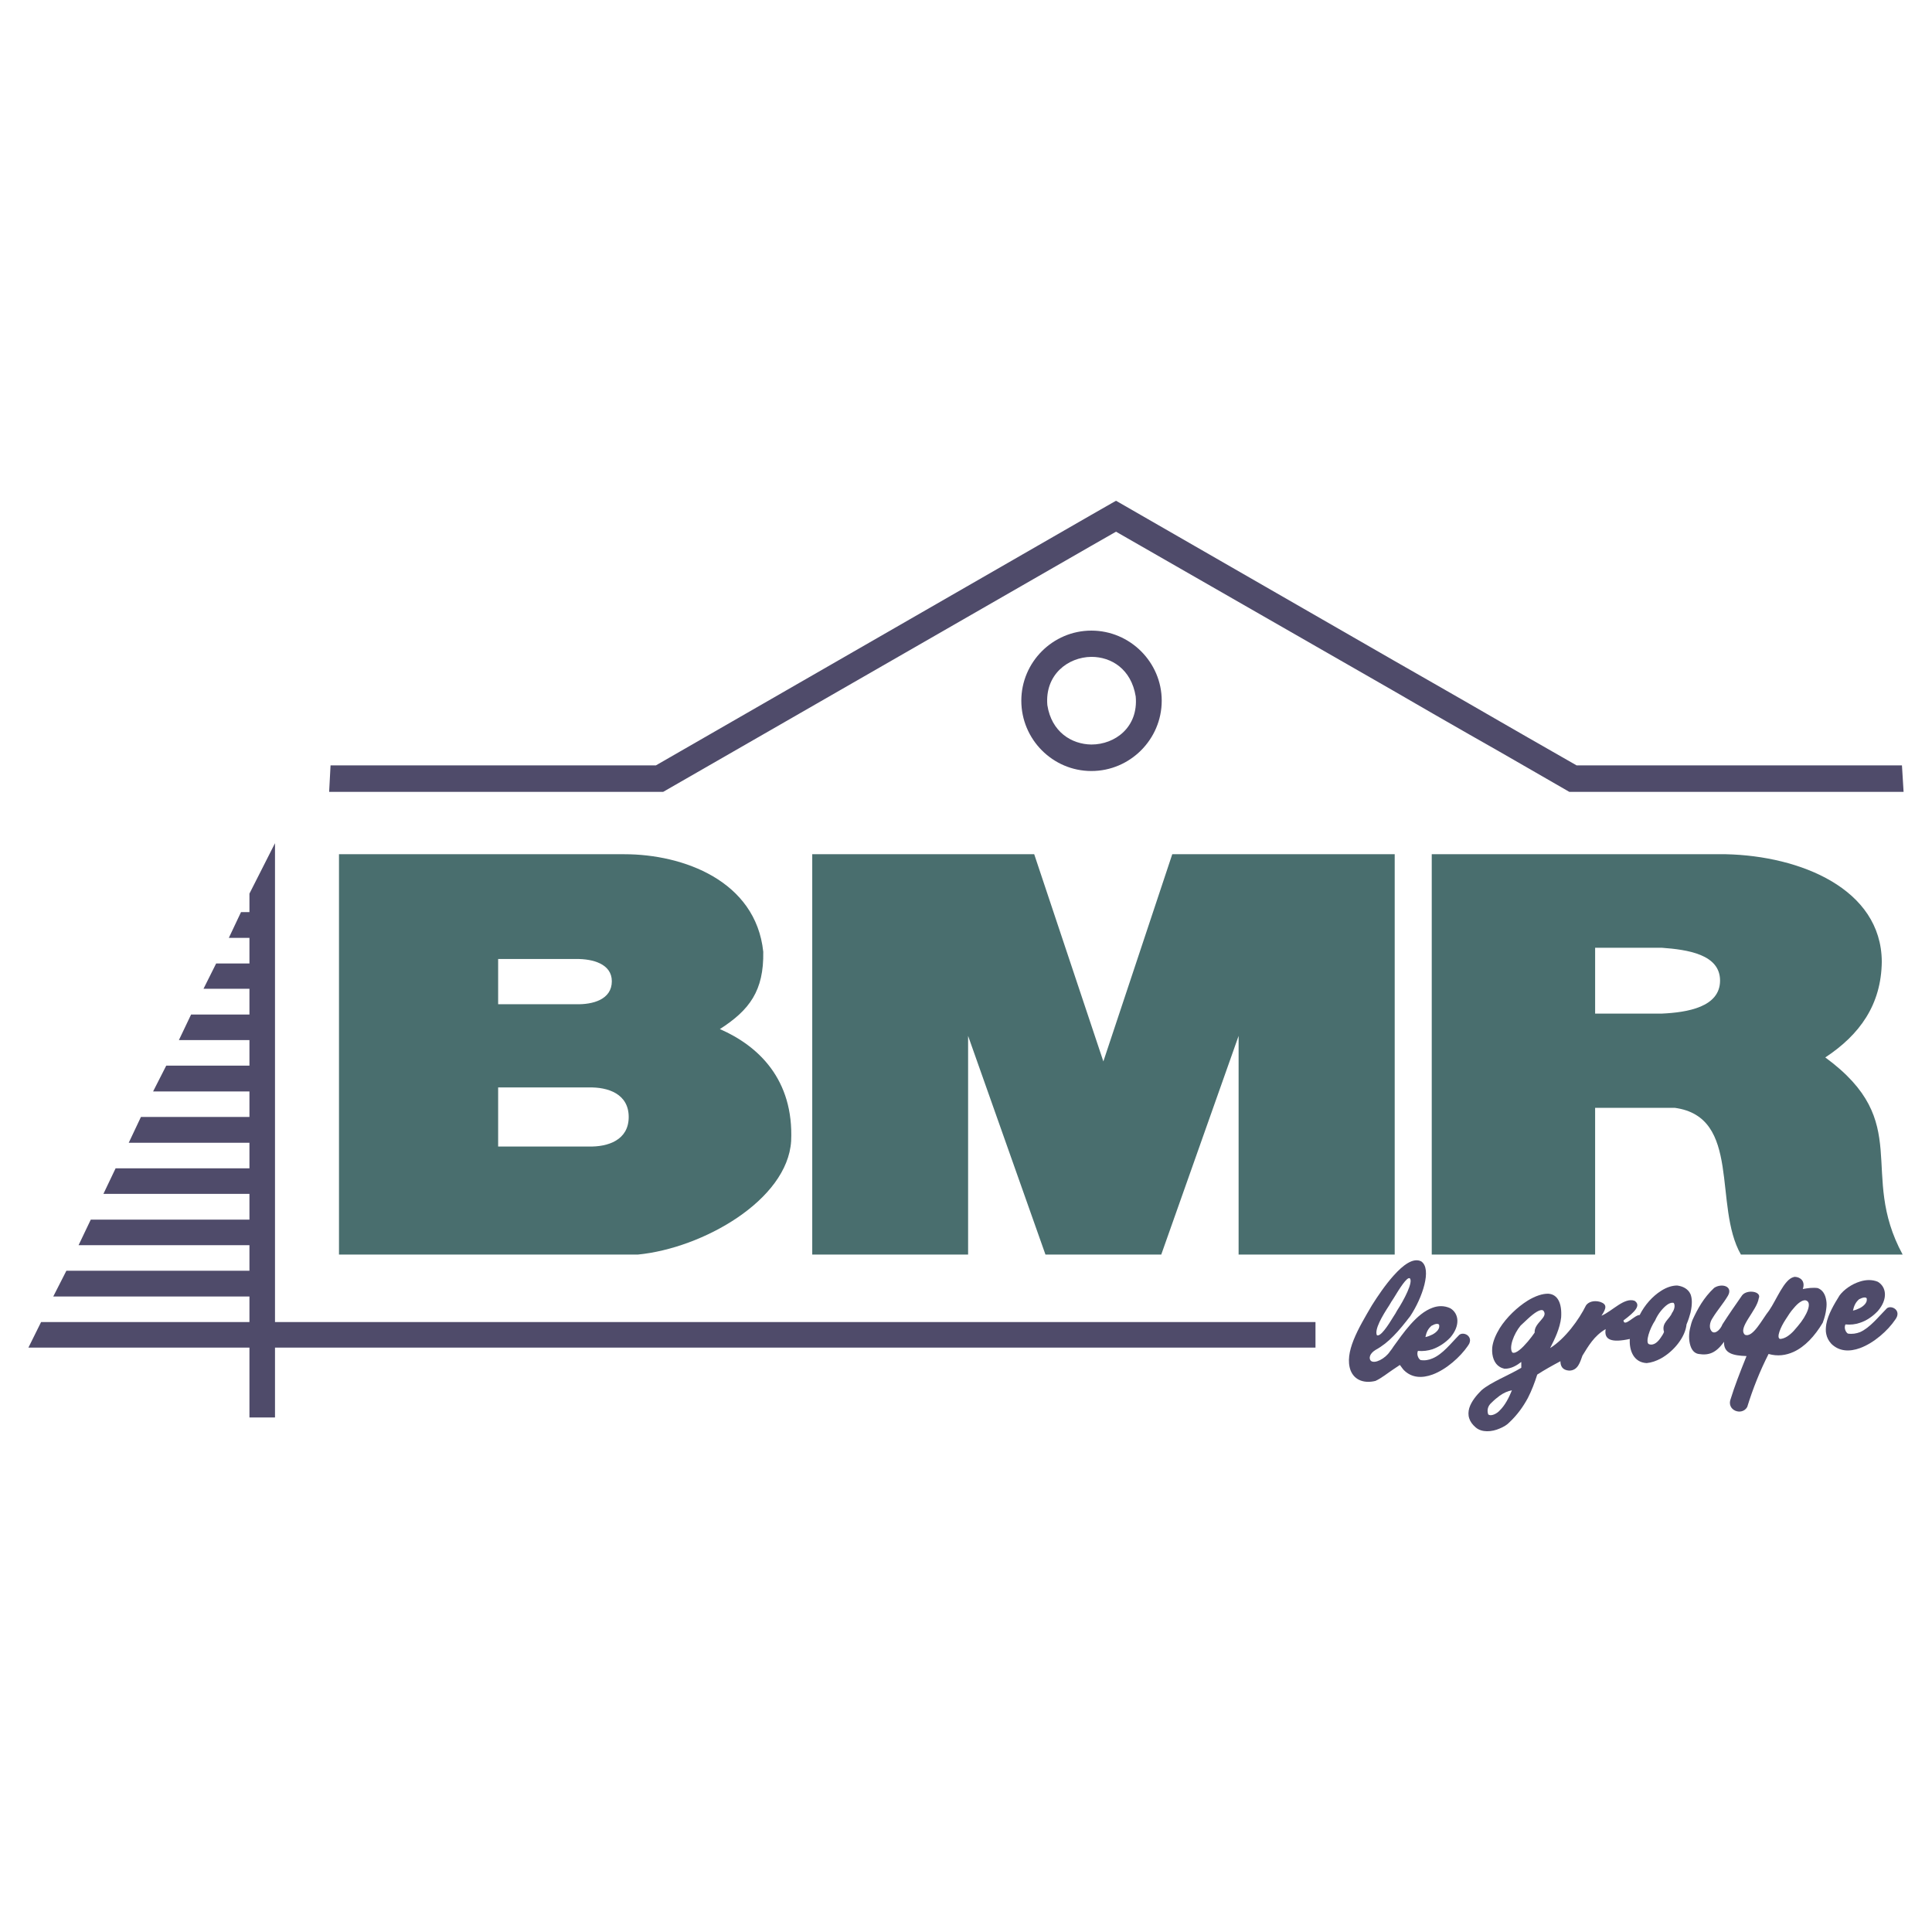
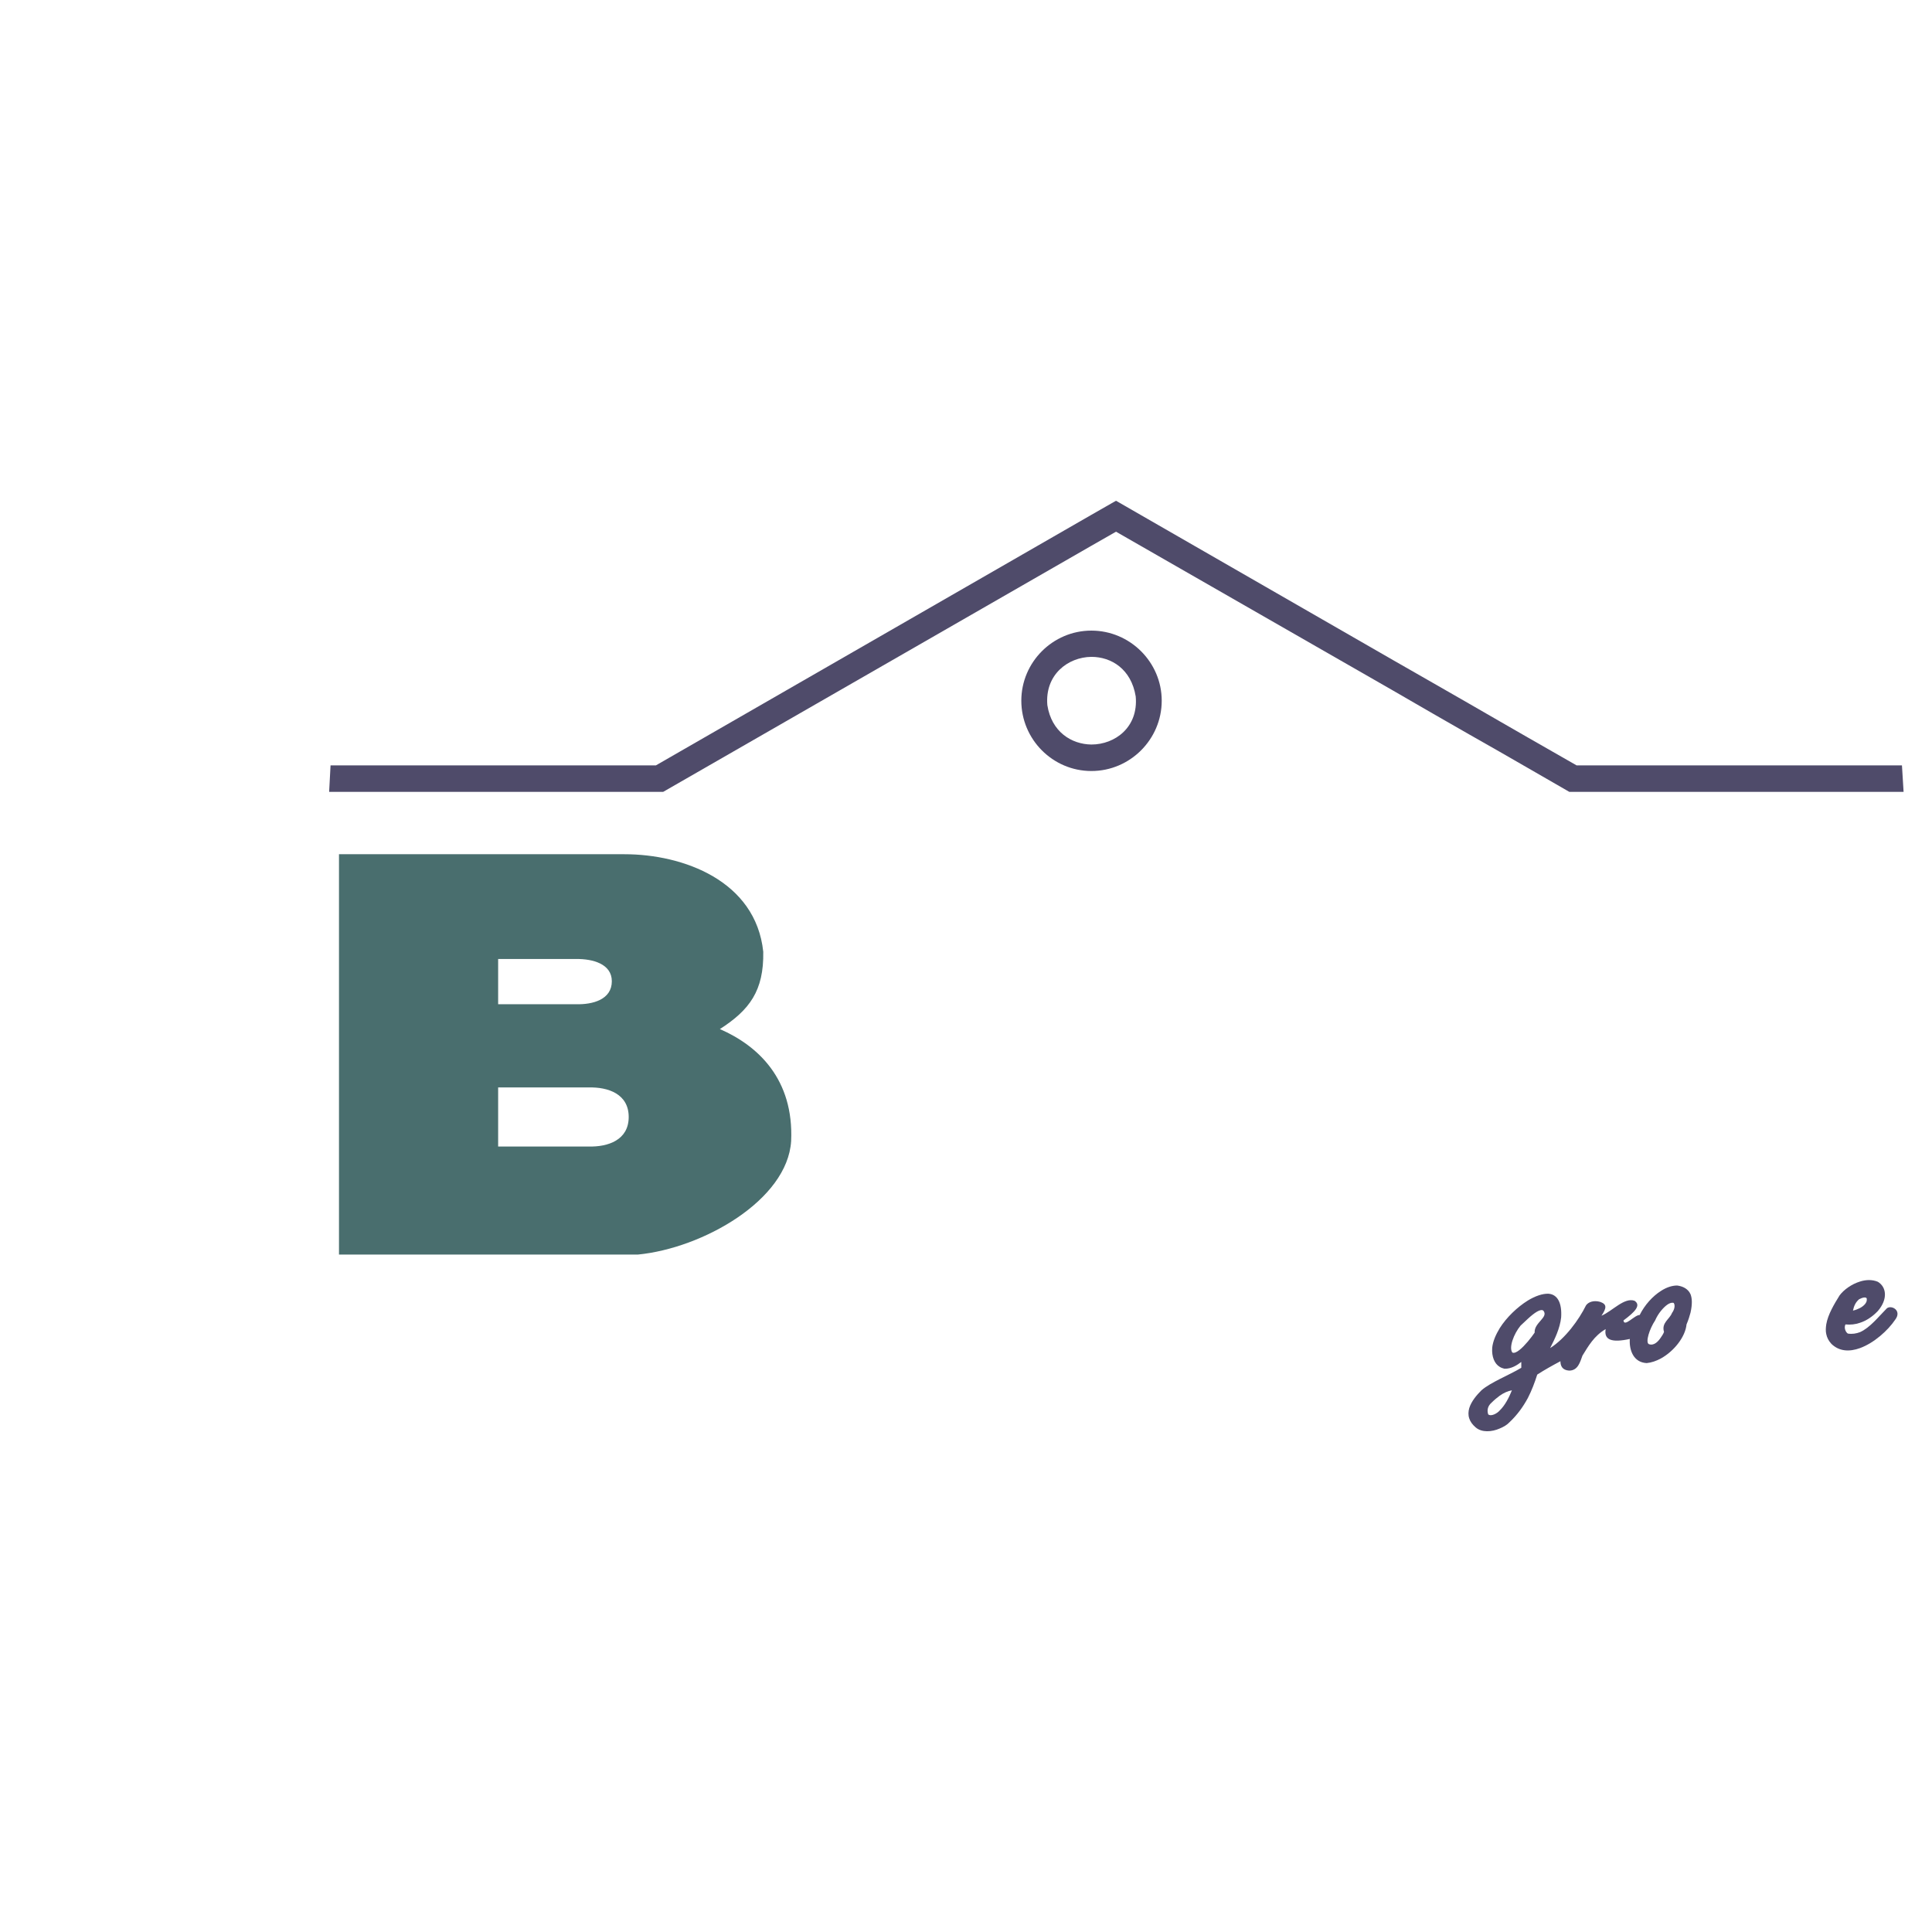
<svg xmlns="http://www.w3.org/2000/svg" version="1.0" id="Layer_1" x="0px" y="0px" width="192.756px" height="192.756px" viewBox="0 0 192.756 192.756" enable-background="new 0 0 192.756 192.756" xml:space="preserve">
  <g>
    <polygon fill-rule="evenodd" clip-rule="evenodd" fill="#FFFFFF" points="0,0 192.756,0 192.756,192.756 0,192.756 0,0  " />
-     <path fill-rule="evenodd" clip-rule="evenodd" fill="#496E6E" d="M182.11,105.501c3.438-2.269,5.589-5.262,5.636-9.564   c-0.047-7.25-8.114-10.547-15.552-10.711l0,0h-6.805h-22.544v39.943h16.3v-14.64h6.244h1.707l0,0   c6.688,0.912,3.812,9.775,6.595,14.64l0,0h16.137l0,0C185.385,116.983,190.974,112.003,182.11,105.501L182.11,105.501   L182.11,105.501L182.11,105.501z M165.787,101.128h-0.397h-6.244v-6.571h6.244h0.397l0,0c2.572,0.187,5.823,0.655,5.823,3.274   C171.61,100.474,168.359,101.011,165.787,101.128L165.787,101.128L165.787,101.128L165.787,101.128z" />
-     <path fill-rule="evenodd" clip-rule="evenodd" fill="#496E6E" d="M71.823,102.672c2.947-1.895,4.396-3.812,4.327-7.717   c-0.749-7.086-7.998-9.729-13.845-9.729l0,0h-6.081H33.821v39.943h22.403h7.414l0,0c6.478-0.631,14.92-5.426,15.294-11.318   C79.213,107.676,75.635,104.332,71.823,102.672L71.823,102.672L71.823,102.672L71.823,102.672z M49.7,95.679h6.524h1.24l0,0   c1.684-0.023,3.578,0.491,3.578,2.221c0,1.824-1.895,2.339-3.578,2.292l0,0h-1.24H49.7V95.679L49.7,95.679L49.7,95.679z    M58.75,114.388h-2.526H49.7v-5.893h6.524h2.526l0,0c1.895-0.047,3.976,0.631,3.976,2.946S60.645,114.435,58.75,114.388   L58.75,114.388L58.75,114.388L58.75,114.388z" />
-     <polygon fill-rule="evenodd" clip-rule="evenodd" fill="#496E6E" points="110.082,105.898 103.183,85.226 81.037,85.226    81.037,125.169 96.588,125.169 96.588,103.35 104.306,125.169 115.858,125.169 123.576,103.35 123.576,125.169 139.15,125.169    139.15,85.226 116.957,85.226 110.082,105.898 110.082,105.898  " />
+     <path fill-rule="evenodd" clip-rule="evenodd" fill="#496E6E" d="M71.823,102.672c2.947-1.895,4.396-3.812,4.327-7.717   c-0.749-7.086-7.998-9.729-13.845-9.729l0,0h-6.081H33.821v39.943h22.403h7.414c6.478-0.631,14.92-5.426,15.294-11.318   C79.213,107.676,75.635,104.332,71.823,102.672L71.823,102.672L71.823,102.672L71.823,102.672z M49.7,95.679h6.524h1.24l0,0   c1.684-0.023,3.578,0.491,3.578,2.221c0,1.824-1.895,2.339-3.578,2.292l0,0h-1.24H49.7V95.679L49.7,95.679L49.7,95.679z    M58.75,114.388h-2.526H49.7v-5.893h6.524h2.526l0,0c1.895-0.047,3.976,0.631,3.976,2.946S60.645,114.435,58.75,114.388   L58.75,114.388L58.75,114.388L58.75,114.388z" />
    <path fill-rule="evenodd" clip-rule="evenodd" fill="#4F4B6A" d="M168.663,129.121c-0.257-0.562-0.795-0.795-1.333-0.865   c-0.514,0-1.075,0.187-1.613,0.538c-0.818,0.515-1.614,1.38-2.128,2.408c-0.468-0.047-1.544,1.263-1.614,0.538   c1.17-0.865,1.777-1.521,1.1-1.964c-1.029-0.352-2.198,1.028-3.297,1.496c0.537-0.795,0.537-1.146-0.117-1.38   c-0.632-0.188-1.193,0-1.427,0.351c-0.701,1.427-2.081,3.321-3.578,4.257c0.468-0.912,0.982-1.965,1.1-3.064   c0.093-1.426-0.352-2.291-1.264-2.361c-0.584-0.023-1.332,0.234-2.058,0.679c-1.052,0.654-2.128,1.683-2.806,2.759   c-0.398,0.655-0.679,1.31-0.749,1.941c-0.07,0.912,0.234,1.613,0.749,1.918c0.14,0.093,0.304,0.14,0.467,0.187   c0.702,0.023,1.287-0.374,1.685-0.678c0,0.187,0,0.397,0,0.584c-0.655,0.397-1.427,0.748-2.151,1.123   c-0.679,0.351-1.333,0.701-1.824,1.122c-0.491,0.491-1.006,1.1-1.217,1.777c-0.094,0.327-0.117,0.702,0,1.029   c0.094,0.304,0.304,0.607,0.632,0.889c0.608,0.537,1.613,0.468,2.409,0.116c0.397-0.163,0.748-0.374,0.981-0.631   c0.772-0.725,1.356-1.543,1.824-2.408c0.374-0.726,0.679-1.521,0.936-2.339c0.725-0.468,1.52-0.912,2.315-1.333   c0,0.468,0.187,0.889,0.865,0.936c0.889,0,1.099-0.865,1.333-1.497c0.584-0.936,1.146-1.964,2.315-2.643   c-0.188,1.076,0.584,1.38,2.408,0.982c-0.07,1.099,0.352,2.339,1.684,2.408c0.468-0.046,0.959-0.21,1.427-0.467   c1.31-0.726,2.432-2.152,2.549-3.392c0.188-0.444,0.304-0.818,0.397-1.169C168.851,130.127,168.827,129.542,168.663,129.121   L168.663,129.121L168.663,129.121L168.663,129.121z M149.628,140.721c-0.234,0.28-0.843,0.631-1.146,0.397   c-0.117-0.328-0.117-0.795,0.351-1.192c0.258-0.258,0.515-0.469,0.796-0.679c0.397-0.28,0.818-0.468,1.216-0.538   C150.562,139.411,150.165,140.206,149.628,140.721L149.628,140.721L149.628,140.721L149.628,140.721z M153.112,132.956   c-0.164,0.234-0.398,0.562-0.679,0.889c-0.538,0.632-1.192,1.264-1.543,1.1c-0.375-0.491,0.14-1.871,0.818-2.689   c0.233-0.211,0.468-0.444,0.725-0.679c0.632-0.584,1.263-1.028,1.544-0.818C154.539,131.436,153.042,131.95,153.112,132.956   L153.112,132.956L153.112,132.956L153.112,132.956z M166.816,130.992c-0.234,0.631-1.076,0.981-0.796,1.894   c-0.07,0.188-0.187,0.375-0.304,0.538c-0.304,0.468-0.725,0.865-1.216,0.678c-0.351-0.187,0.07-1.52,0.631-2.361   c0.141-0.327,0.352-0.678,0.585-0.959c0.421-0.515,0.889-0.889,1.263-0.795C167.167,130.22,167.05,130.688,166.816,130.992   L166.816,130.992L166.816,130.992L166.816,130.992z" />
    <path fill-rule="evenodd" clip-rule="evenodd" fill="#4F4B6A" d="M188.261,130.524c-0.842,0.842-1.684,1.94-2.689,2.385   c-0.374,0.141-0.771,0.211-1.216,0.141c-0.234-0.164-0.397-0.585-0.234-0.912c0.515,0.047,0.982,0,1.45-0.164   c0.655-0.21,1.263-0.631,1.777-1.169c1.029-1.192,0.865-2.408,0-2.923c-0.562-0.234-1.192-0.211-1.777-0.023   c-0.842,0.257-1.613,0.818-2.034,1.38c-0.538,0.865-1.17,1.917-1.333,2.899c-0.047,0.327-0.07,0.654,0,0.959   c0.07,0.351,0.233,0.678,0.515,0.982c0.795,0.771,1.823,0.795,2.853,0.421c1.403-0.515,2.783-1.754,3.508-2.83   C189.781,130.758,188.729,130.174,188.261,130.524L188.261,130.524L188.261,130.524L188.261,130.524z M185.501,129.612   c0.023,0,0.047-0.023,0.07-0.023c0.304-0.164,0.725-0.234,0.679,0.07c0.022,0.304-0.281,0.631-0.679,0.842   c-0.234,0.117-0.468,0.211-0.701,0.257C184.964,130.337,185.104,129.939,185.501,129.612L185.501,129.612L185.501,129.612   L185.501,129.612z" />
    <polygon fill-rule="evenodd" clip-rule="evenodd" fill="#4F4B6A" points="108.89,54.45 111.345,53.047 139.034,68.926    142.916,71.171 146.587,73.276 149.628,75.006 152.434,76.62 156.573,79.005 165.717,79.005 168.663,79.005 178.953,79.005    182.204,79.005 185.571,79.005 189.921,79.005 189.758,76.363 185.571,76.363 182.204,76.363 178.953,76.363 168.663,76.363    165.717,76.363 157.298,76.363 152.434,73.58 149.628,71.966 146.587,70.212 142.916,68.107 139.034,65.886 111.345,49.96    108.89,51.363 65.438,76.363 32.979,76.363 32.838,79.005 66.164,79.005 108.89,54.45 108.89,54.45  " />
    <path fill-rule="evenodd" clip-rule="evenodd" fill="#4F4B6A" d="M101.897,69.908c0,3.858,3.133,7.016,6.992,7.016   c3.858,0,7.016-3.157,7.016-7.016c0-3.835-3.157-6.992-7.016-6.992C105.03,62.916,101.897,66.073,101.897,69.908L101.897,69.908   L101.897,69.908L101.897,69.908z M113.31,69.487c0.28,3.063-2.059,4.794-4.42,4.794c-1.965-0.023-3.976-1.239-4.396-3.929   c-0.258-3.04,2.058-4.794,4.396-4.817C110.877,65.535,112.865,66.751,113.31,69.487L113.31,69.487L113.31,69.487L113.31,69.487z" />
-     <path fill-rule="evenodd" clip-rule="evenodd" fill="#4F4B6A" d="M146.587,133.424c-0.187-0.351-0.701-0.468-0.982-0.257   c-0.842,0.842-1.66,1.941-2.688,2.362c-0.374,0.163-0.771,0.233-1.192,0.163c-0.258-0.163-0.398-0.608-0.258-0.912   c0.515,0.047,1.006-0.023,1.45-0.164c0.654-0.233,1.263-0.631,1.777-1.169c1.028-1.192,0.865-2.408,0-2.923   c-0.608-0.281-1.217-0.258-1.777-0.047c-1.591,0.562-2.947,2.572-3.882,3.858c-0.117,0.187-0.234,0.351-0.352,0.491   c-0.468,0.725-1.543,1.286-1.918,0.936c-0.21-0.233-0.14-0.702,0.468-1.076c0.679-0.374,1.264-0.842,1.802-1.402   c0.561-0.562,1.099-1.24,1.66-1.965c1.216-1.824,2.198-4.724,1.099-5.473c-0.795-0.397-1.801,0.352-2.759,1.427   c-0.819,0.912-1.591,2.058-2.152,2.946c-1.356,2.315-2.806,4.725-2.128,6.525c0.421,1.029,1.45,1.286,2.479,1.029   c0.608-0.281,1.17-0.749,1.802-1.17c0.21-0.141,0.42-0.28,0.631-0.421c0.164,0.21,0.28,0.397,0.397,0.515   c0.795,0.795,1.824,0.818,2.854,0.444c1.402-0.515,2.782-1.777,3.508-2.83c0.069-0.093,0.117-0.188,0.163-0.257   C146.704,133.799,146.681,133.588,146.587,133.424L146.587,133.424L146.587,133.424L146.587,133.424z M142.846,132.255   c0.023,0,0.047-0.023,0.07-0.023c0.304-0.188,0.725-0.234,0.678,0.07c0.023,0.304-0.28,0.631-0.678,0.842   c-0.234,0.117-0.468,0.21-0.702,0.257C142.308,132.956,142.448,132.582,142.846,132.255L142.846,132.255L142.846,132.255   L142.846,132.255z M138.612,130.22c0.117-0.21,0.258-0.443,0.422-0.678c0.607-1.006,1.332-2.151,1.613-2.011   c0.397,0.327-0.585,2.197-1.263,3.227c-0.094,0.188-0.211,0.375-0.351,0.585c-0.562,0.936-1.311,2.058-1.661,1.871   C137.116,132.652,137.888,131.319,138.612,130.22L138.612,130.22L138.612,130.22L138.612,130.22z" />
-     <polygon fill-rule="evenodd" clip-rule="evenodd" fill="#4F4B6A" points="27.437,131.904 27.437,84.126 24.887,89.155    24.887,91.002 24.046,91.002 22.83,93.574 24.887,93.574 24.887,96.124 21.566,96.124 20.304,98.649 24.887,98.649 24.887,101.222    19.064,101.222 17.848,103.771 24.887,103.771 24.887,106.319 16.585,106.319 15.276,108.892 24.887,108.892 24.887,111.441    14.06,111.441 12.844,114.014 24.887,114.014 24.887,116.562 11.534,116.562 10.318,119.112 24.887,119.112 24.887,121.685    9.055,121.685 7.839,124.233 24.887,124.233 24.887,126.782 6.623,126.782 5.313,129.354 24.887,129.354 24.887,131.904    4.098,131.904 2.834,134.453 24.887,134.453 24.887,141.422 27.437,141.422 27.437,134.453 108.89,134.453 131.246,134.453    131.246,131.904 108.89,131.904 27.437,131.904 27.437,131.904  " />
-     <path fill-rule="evenodd" clip-rule="evenodd" fill="#4F4B6A" d="M182.204,129.729c-0.094-0.584-0.352-1.028-0.842-1.216   c-0.468-0.07-1.006,0-1.497,0.094c0.28-0.795-0.257-1.192-0.771-1.216c-0.047,0-0.094,0-0.141,0.023   c-0.959,0.233-1.707,2.269-2.455,3.344c-0.679,0.842-1.614,2.76-2.409,2.409c-0.748-0.679,1.192-2.409,1.38-3.625   c0.327-0.702-1.169-0.936-1.66-0.304c-0.655,0.936-1.333,1.917-1.965,2.899c-0.141,0.397-0.631,0.982-1.005,0.748   c-0.375-0.304-0.281-0.936,0.023-1.38c0.467-0.771,1.075-1.449,1.543-2.244c0.515-0.936-0.632-1.264-1.38-0.772   c-1.053,0.982-1.66,2.105-2.175,3.228c-0.07,0.188-0.141,0.397-0.188,0.632c-0.187,0.654-0.187,1.38,0,1.94   c0.141,0.421,0.398,0.726,0.795,0.795c1.006,0.164,1.731-0.069,2.55-1.216c-0.047,1.146,0.865,1.38,2.245,1.427   c-0.679,1.684-1.193,3.017-1.567,4.232c-0.491,1.193,1.123,1.777,1.638,0.842c0.561-1.823,1.263-3.578,2.128-5.285   c0.889,0.258,1.73,0.141,2.502-0.21c1.122-0.515,2.104-1.567,2.899-2.9c0.188-0.49,0.305-0.958,0.352-1.379   C182.251,130.267,182.251,129.986,182.204,129.729L182.204,129.729L182.204,129.729L182.204,129.729z M179.374,132.302   c-0.141,0.163-0.28,0.327-0.421,0.49c-0.397,0.422-0.865,0.772-1.356,0.796c-0.397-0.117,0.047-1.169,0.538-1.918   c0.28-0.444,0.538-0.842,0.818-1.146c0.421-0.515,0.842-0.819,1.169-0.796C180.895,129.869,180.263,131.272,179.374,132.302   L179.374,132.302L179.374,132.302L179.374,132.302z" />
  </g>
</svg>